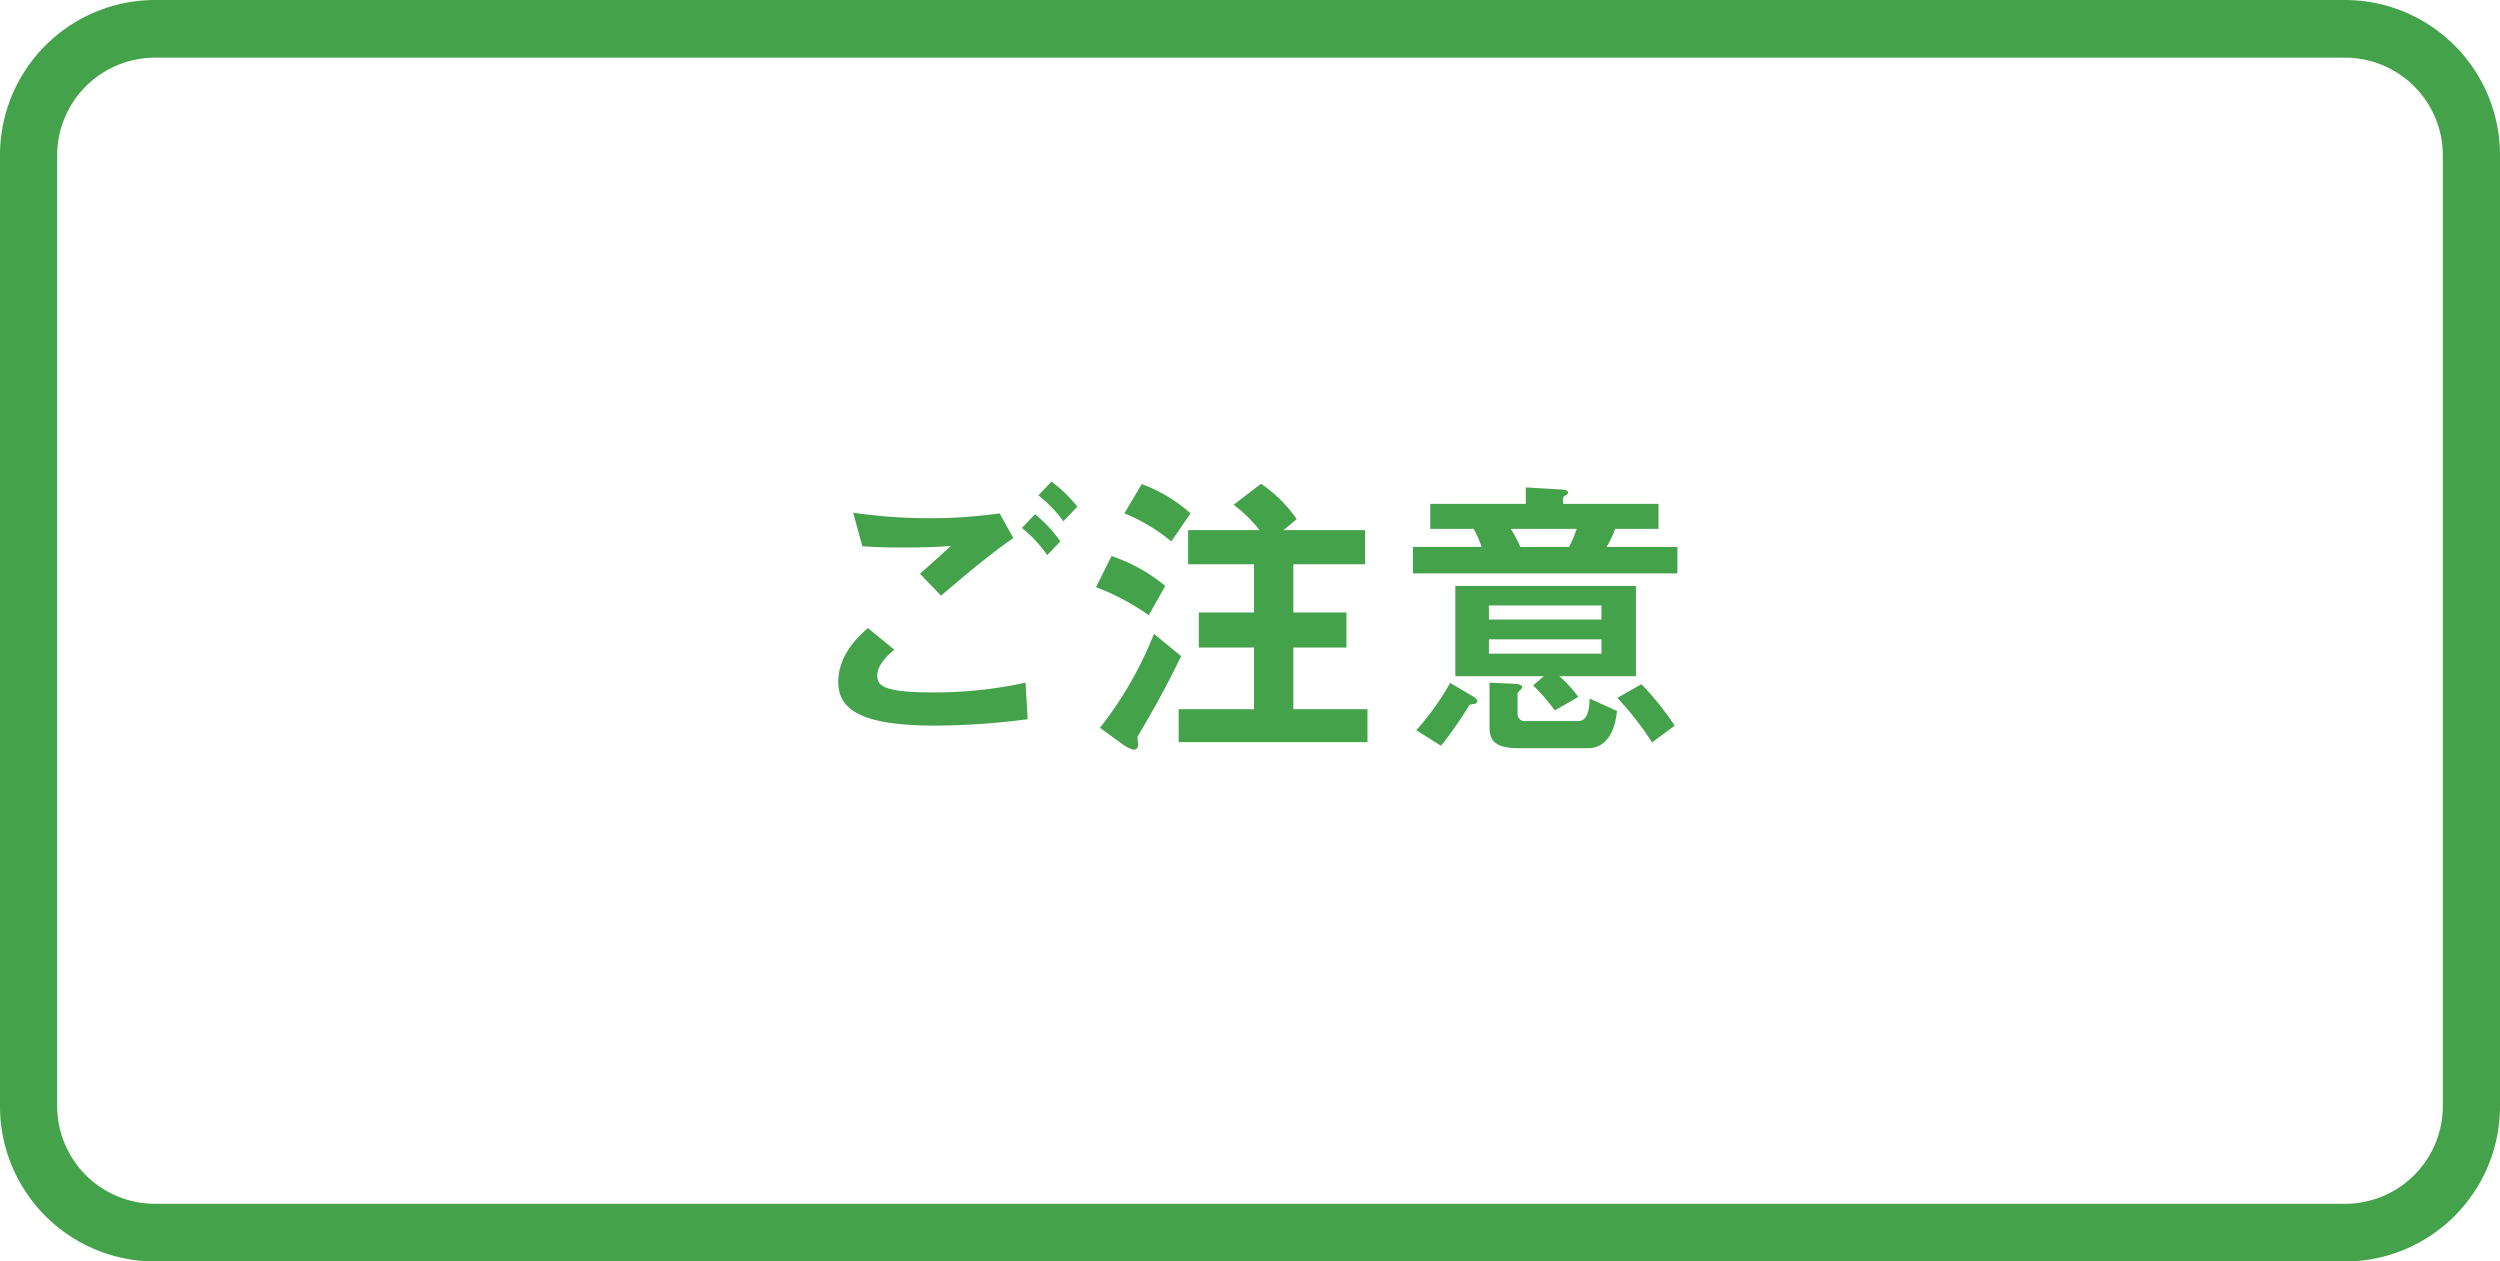
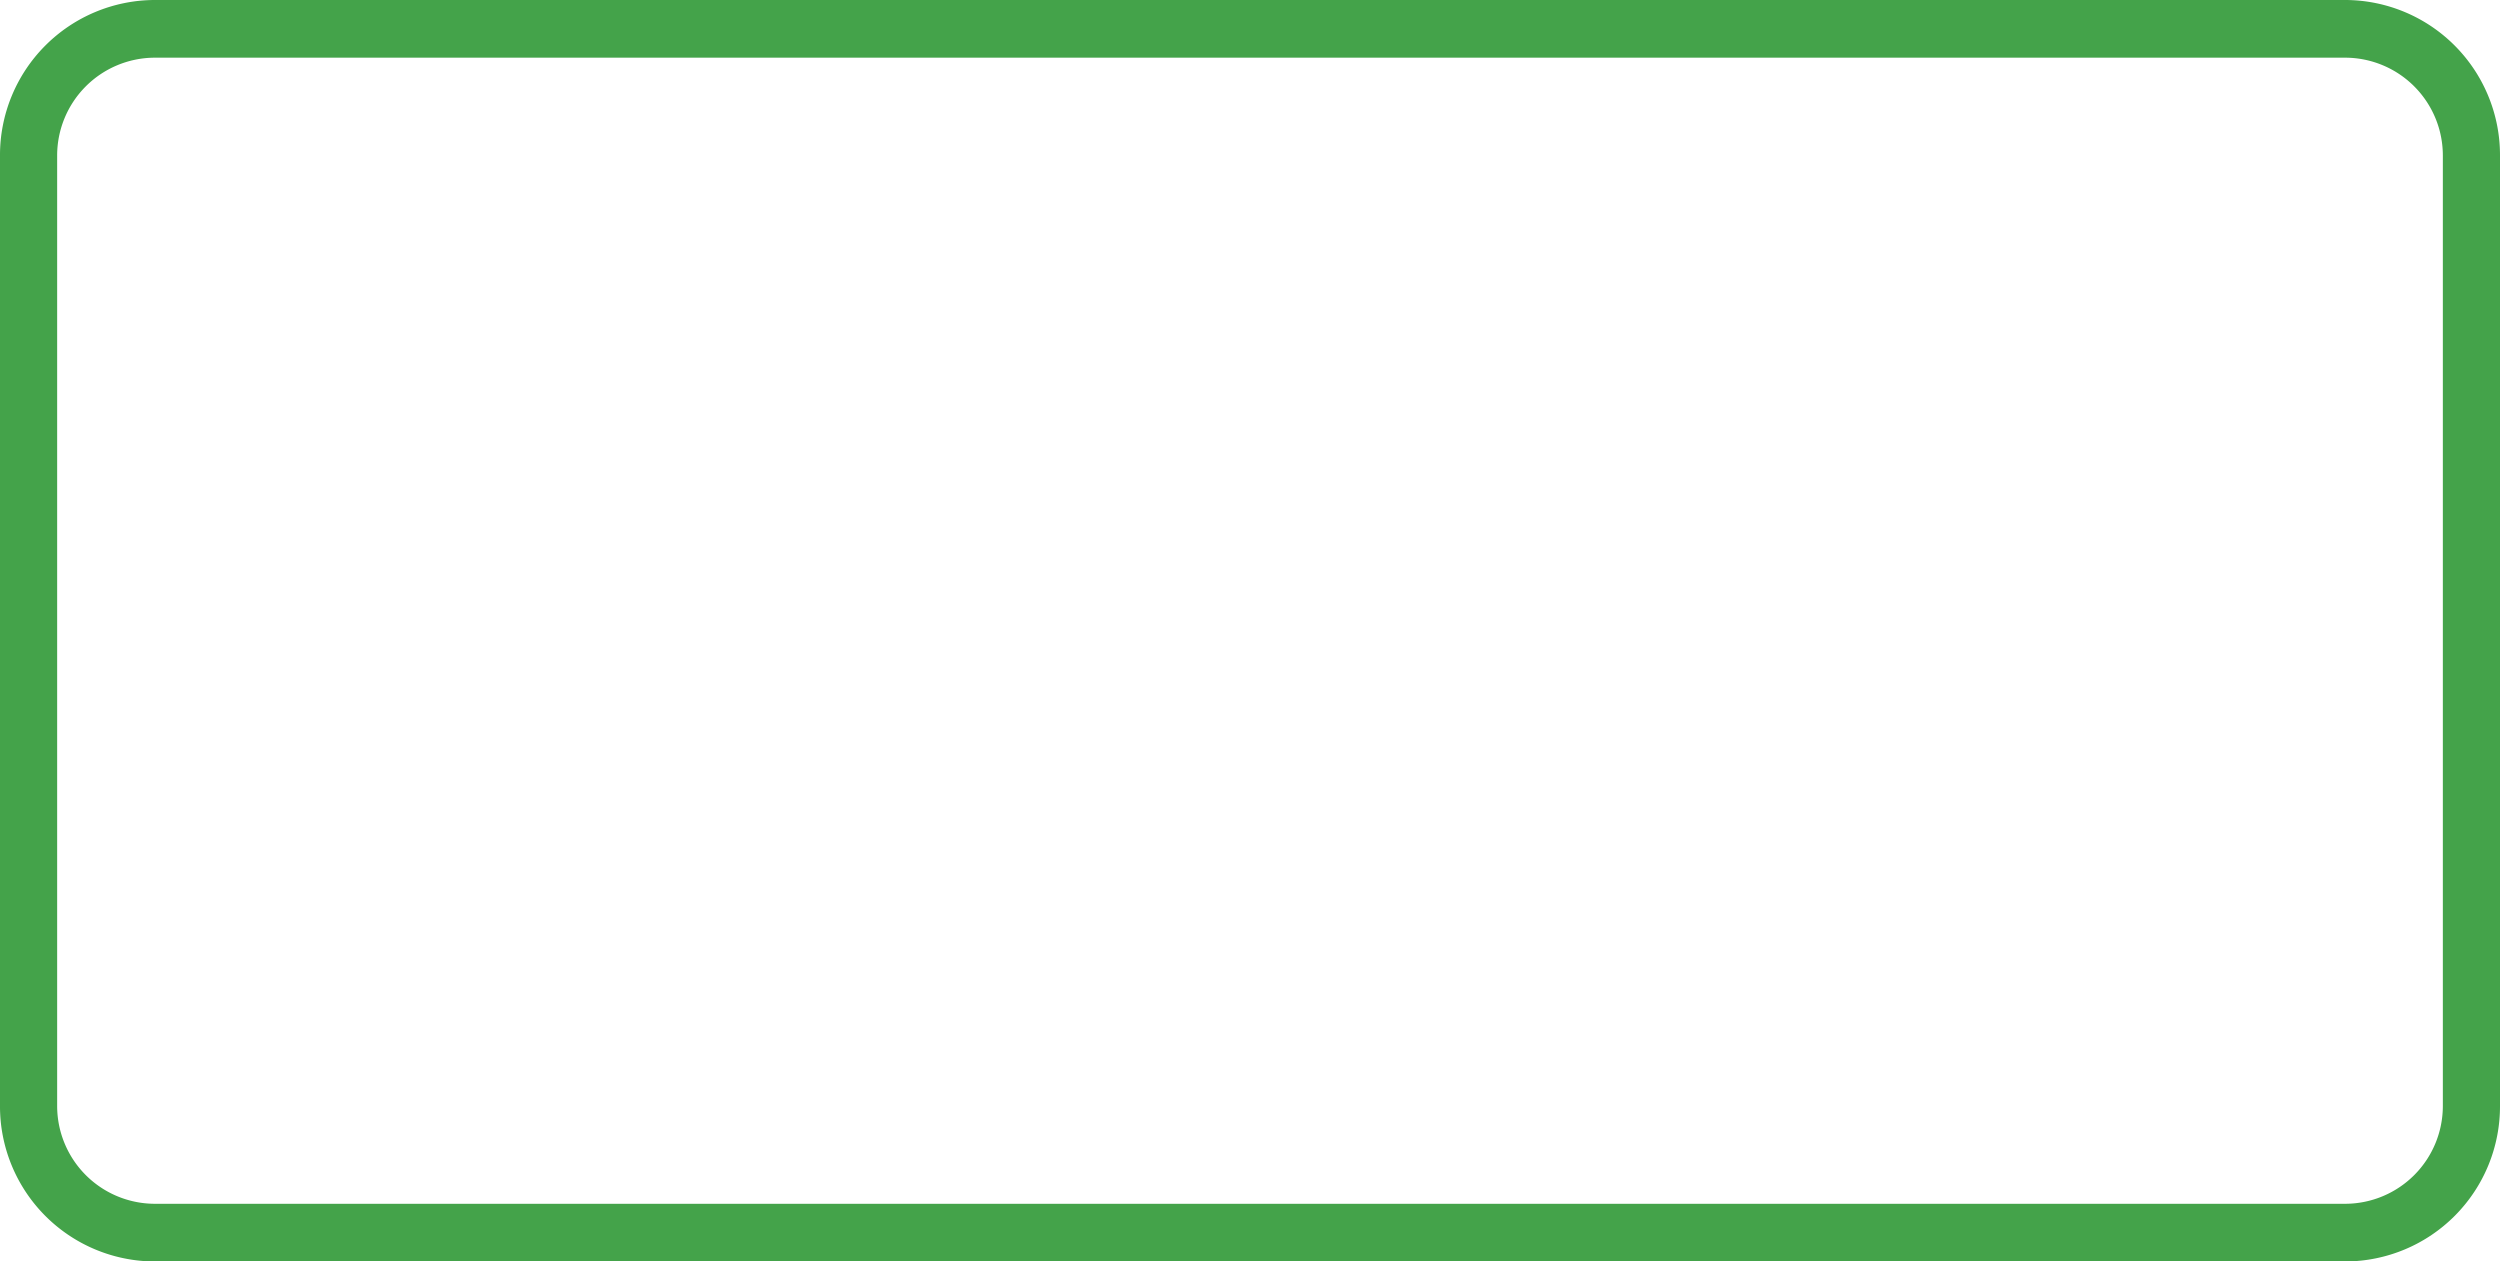
<svg xmlns="http://www.w3.org/2000/svg" data-name="1800移動Layout" width="218" height="110">
  <g fill="#44a34a">
-     <path d="M81.66 63.276c-6.012 0-8.565-1.117-8.565-3.803 0-2.394 1.782-3.99 2.58-4.709l2.314 1.889c-.426.346-1.49 1.277-1.49 2.234 0 .745.187 1.49 4.709 1.49a37.167 37.167 0 008.22-.85l.185 3.191a64.935 64.935 0 01-7.953.558zm.4-11.331l-1.837-1.916c.613-.531 1.676-1.489 2.687-2.42-1.144.08-2.074.133-4.096.133-1.596 0-2.368-.026-3.618-.106l-.798-2.926a47.034 47.034 0 006.703.479 42.313 42.313 0 006.065-.426l1.197 2.155c-2.075 1.436-4.123 3.165-6.304 5.027zm9.256-3.538a10.968 10.968 0 00-2.208-2.367l1.144-1.198a11.369 11.369 0 012.208 2.368zm1.41-2.953a11.236 11.236 0 00-2.181-2.26l1.143-1.198a12.306 12.306 0 012.261 2.182zm7.446 8.193a20.728 20.728 0 00-4.601-2.447l1.356-2.713a14.587 14.587 0 014.682 2.607zm-.478 9.736c-.452.771-.505.851-.505.957s.053.532.053.612a.393.393 0 01-.372.426 2.842 2.842 0 01-1.091-.559l-1.863-1.357a32.546 32.546 0 004.71-8.192l2.367 1.941c-1.41 2.98-3.14 5.906-3.3 6.172zm2.447-16.173a15.914 15.914 0 00-4.097-2.447l1.517-2.554a13.427 13.427 0 014.256 2.554zm.639 17.503V61.84h6.57v-5.373h-4.815v-3.06h4.815v-4.202h-5.746v-2.98h6.224a11.826 11.826 0 00-2.26-2.207l2.393-1.835a11.779 11.779 0 013.113 3.085l-1.144.958h7.103v2.98h-6.252v4.202h4.629v3.059h-4.629v5.373h6.464v2.873zm20.428-14.711V47.69h5.986a9.682 9.682 0 00-.693-1.572h-3.776V43.94h8.325v-1.436l3.166.186c.372.026.531.16.531.266s-.159.213-.265.266c-.16.106-.187.16-.187.239v.479h8.326v2.178h-3.777a10.29 10.29 0 01-.745 1.573h6.172V50zm5.267 11.386c-.292.054-.32.054-.398.186a34.696 34.696 0 01-2.421 3.457l-2.155-1.355a23.675 23.675 0 002.952-4.125l1.942 1.145c.16.08.426.266.426.452 0 .213-.266.24-.346.24zm7.501-2.423a10.565 10.565 0 011.65 1.81l-2.048 1.172a17.341 17.341 0 00-1.89-2.183l.932-.8h-7.714v-7.87h15.747v7.87zm3.67-6.17h-9.814v1.226h9.815zm0 2.952h-9.814v1.254h9.815zm-1.195 9.496h-5.986c-1.995 0-2.58-.584-2.58-1.806v-3.91l2.287.107c.4.026.559.16.559.266a.402.402 0 01-.16.265c-.132.134-.239.24-.239.32v1.782a.611.611 0 00.666.612h4.628c.718 0 .984-.825.984-1.97L141.003 62c-.079.638-.345 3.242-2.552 3.242zm-6.705-19.125a11.71 11.71 0 01.826 1.572h4.256a13.202 13.202 0 00.665-1.572zm12.317 18.62a27.06 27.06 0 00-3.032-3.883l2.101-1.197a25.097 25.097 0 012.9 3.62z" />
    <path d="M204.533 5.03a8.531 8.531 0 018.483 8.56v82.82a8.531 8.531 0 01-8.483 8.56H13.467a8.531 8.531 0 01-8.483-8.56V13.59a8.531 8.531 0 018.483-8.56h191.066m0-5.03H13.467A13.529 13.529 0 000 13.59v82.82A13.529 13.529 0 0013.467 110h191.066A13.53 13.53 0 00218 96.41V13.59A13.53 13.53 0 00204.533 0z" />
  </g>
</svg>